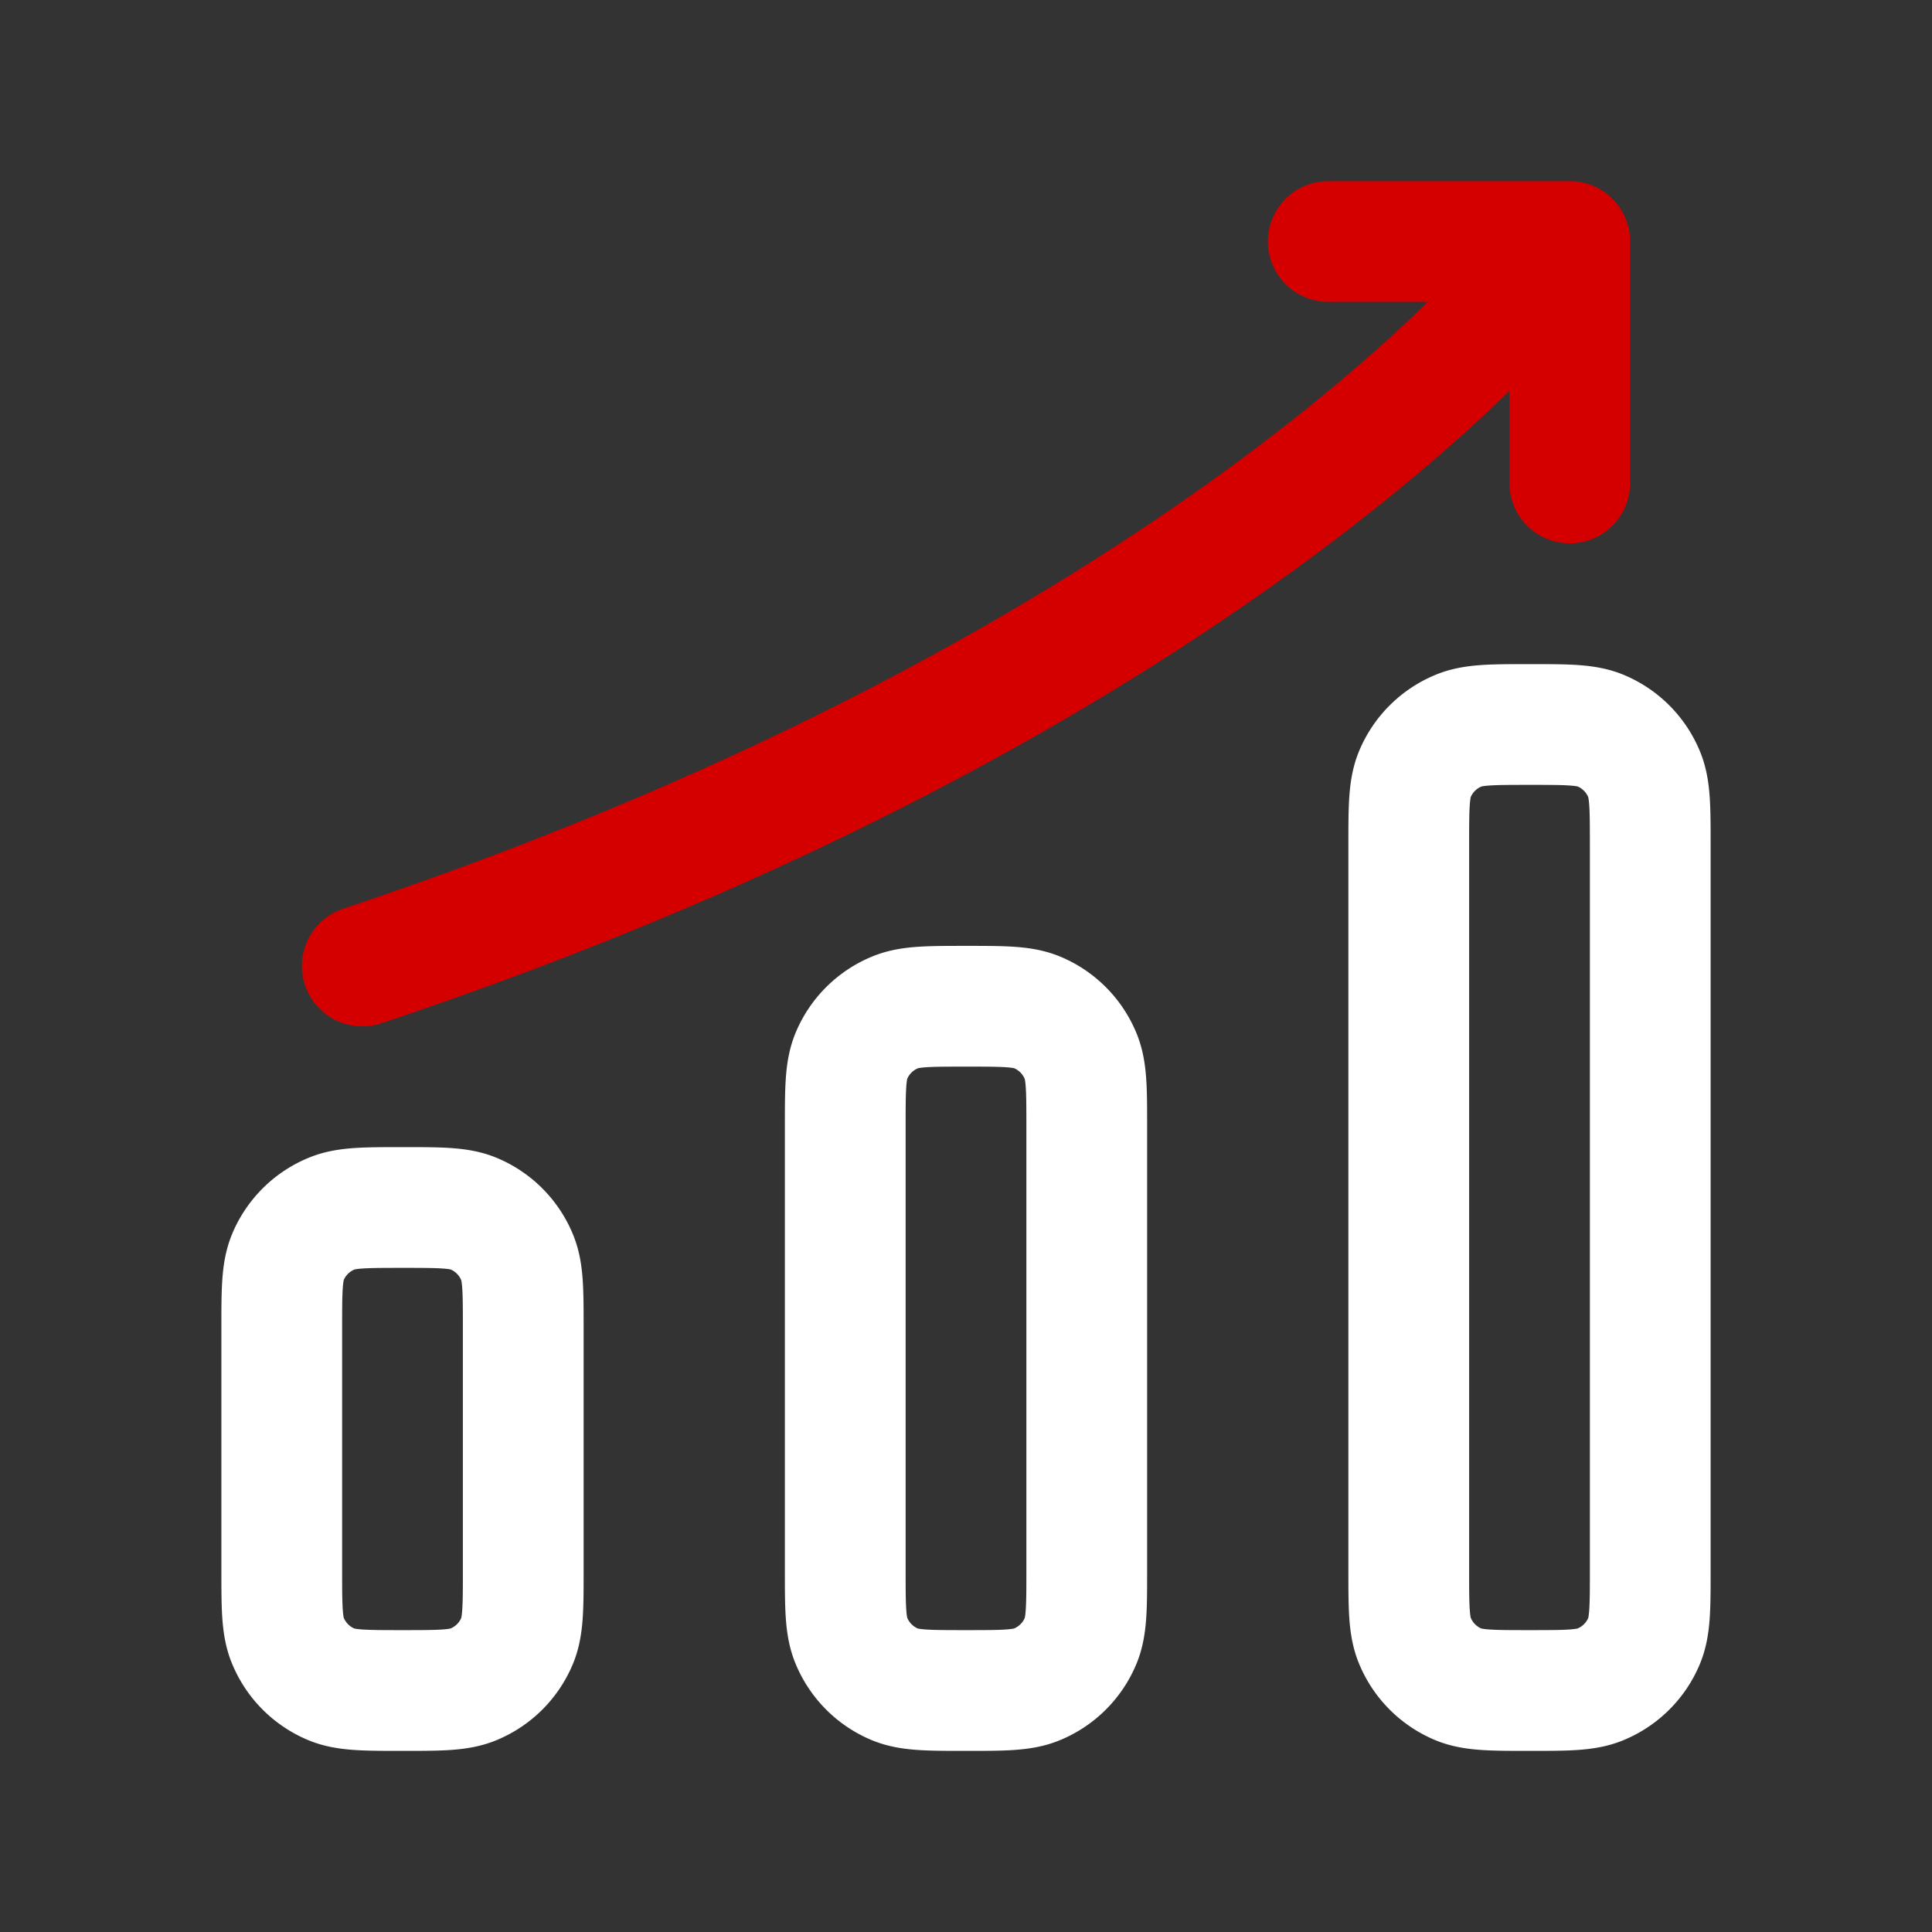
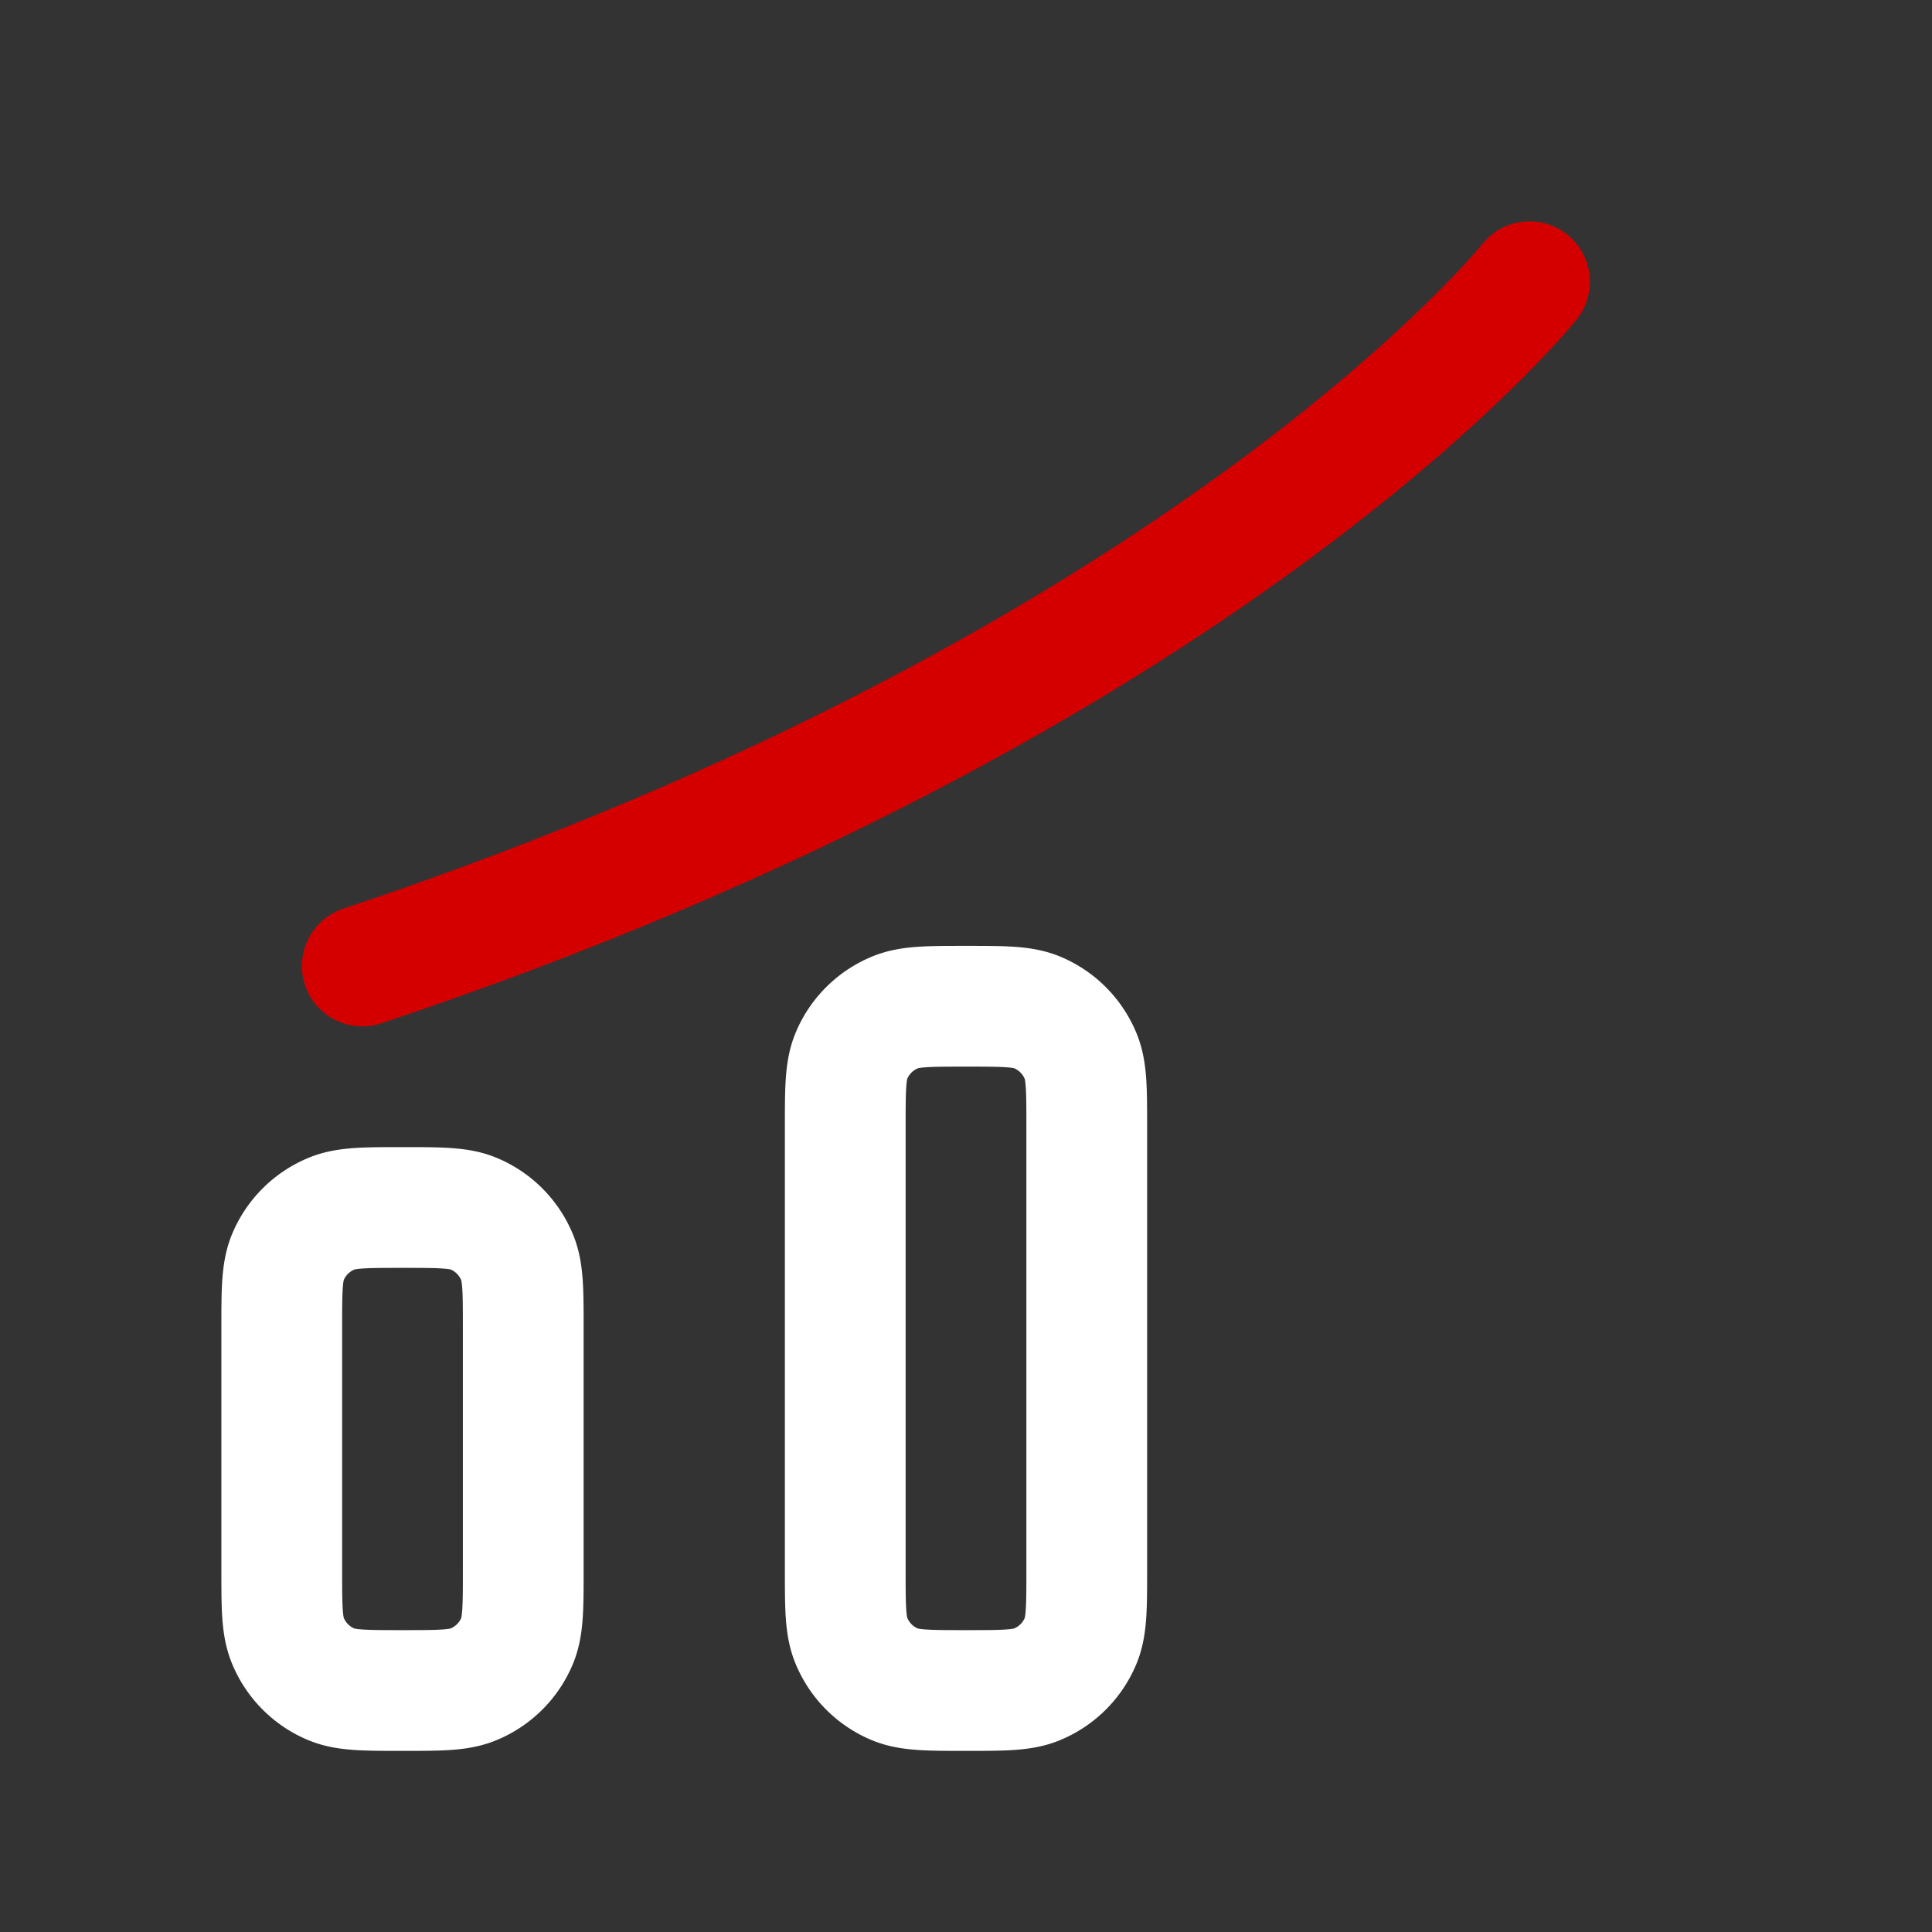
<svg xmlns="http://www.w3.org/2000/svg" width="24" height="24" fill="none" viewBox="0 0 24 24">
  <rect x="0" y="0" width="24" height="24" fill="#333333" stroke="none" />
-   <path stroke="#fff" stroke-linejoin="round" stroke-width="1.5" d="M20.5 10.5v9c0 .466 0 .699-.076.883a1 1 0 0 1-.541.54C19.699 21 19.466 21 19 21s-.699 0-.883-.076a1 1 0 0 1-.54-.541c-.077-.184-.077-.417-.077-.883v-9c0-.466 0-.699.076-.883a1 1 0 0 1 .541-.54C18.301 9 18.534 9 19 9s.699 0 .883.076a1 1 0 0 1 .54.541c.077.184.077.417.077.883Z" />
-   <path stroke="#D40000" stroke-linecap="round" stroke-linejoin="round" stroke-width="1.5" d="M16.5 3h3v3" />
  <path stroke="#D40000" stroke-linecap="round" stroke-linejoin="round" stroke-width="1.5" d="M19 3.5s-4 5-14.5 8.5" />
  <path stroke="#fff" stroke-linejoin="round" stroke-width="1.5" d="M13.5 14v5.5c0 .466 0 .699-.076.883a1 1 0 0 1-.541.54C12.699 21 12.466 21 12 21s-.699 0-.883-.076a1 1 0 0 1-.54-.541c-.077-.184-.077-.417-.077-.883V14c0-.466 0-.699.076-.883a1 1 0 0 1 .541-.54c.184-.077.417-.077.883-.077s.699 0 .883.076a1 1 0 0 1 .54.541c.077.184.077.417.077.883Zm-7 2.5v3c0 .466 0 .699-.076.883a1 1 0 0 1-.541.54C5.699 21 5.466 21 5 21s-.699 0-.883-.076a1 1 0 0 1-.54-.541c-.077-.184-.077-.417-.077-.883v-3c0-.466 0-.699.076-.883a1 1 0 0 1 .541-.54C4.301 15 4.534 15 5 15s.699 0 .883.076a1 1 0 0 1 .54.541c.077.184.077.417.077.883Z" />
</svg>